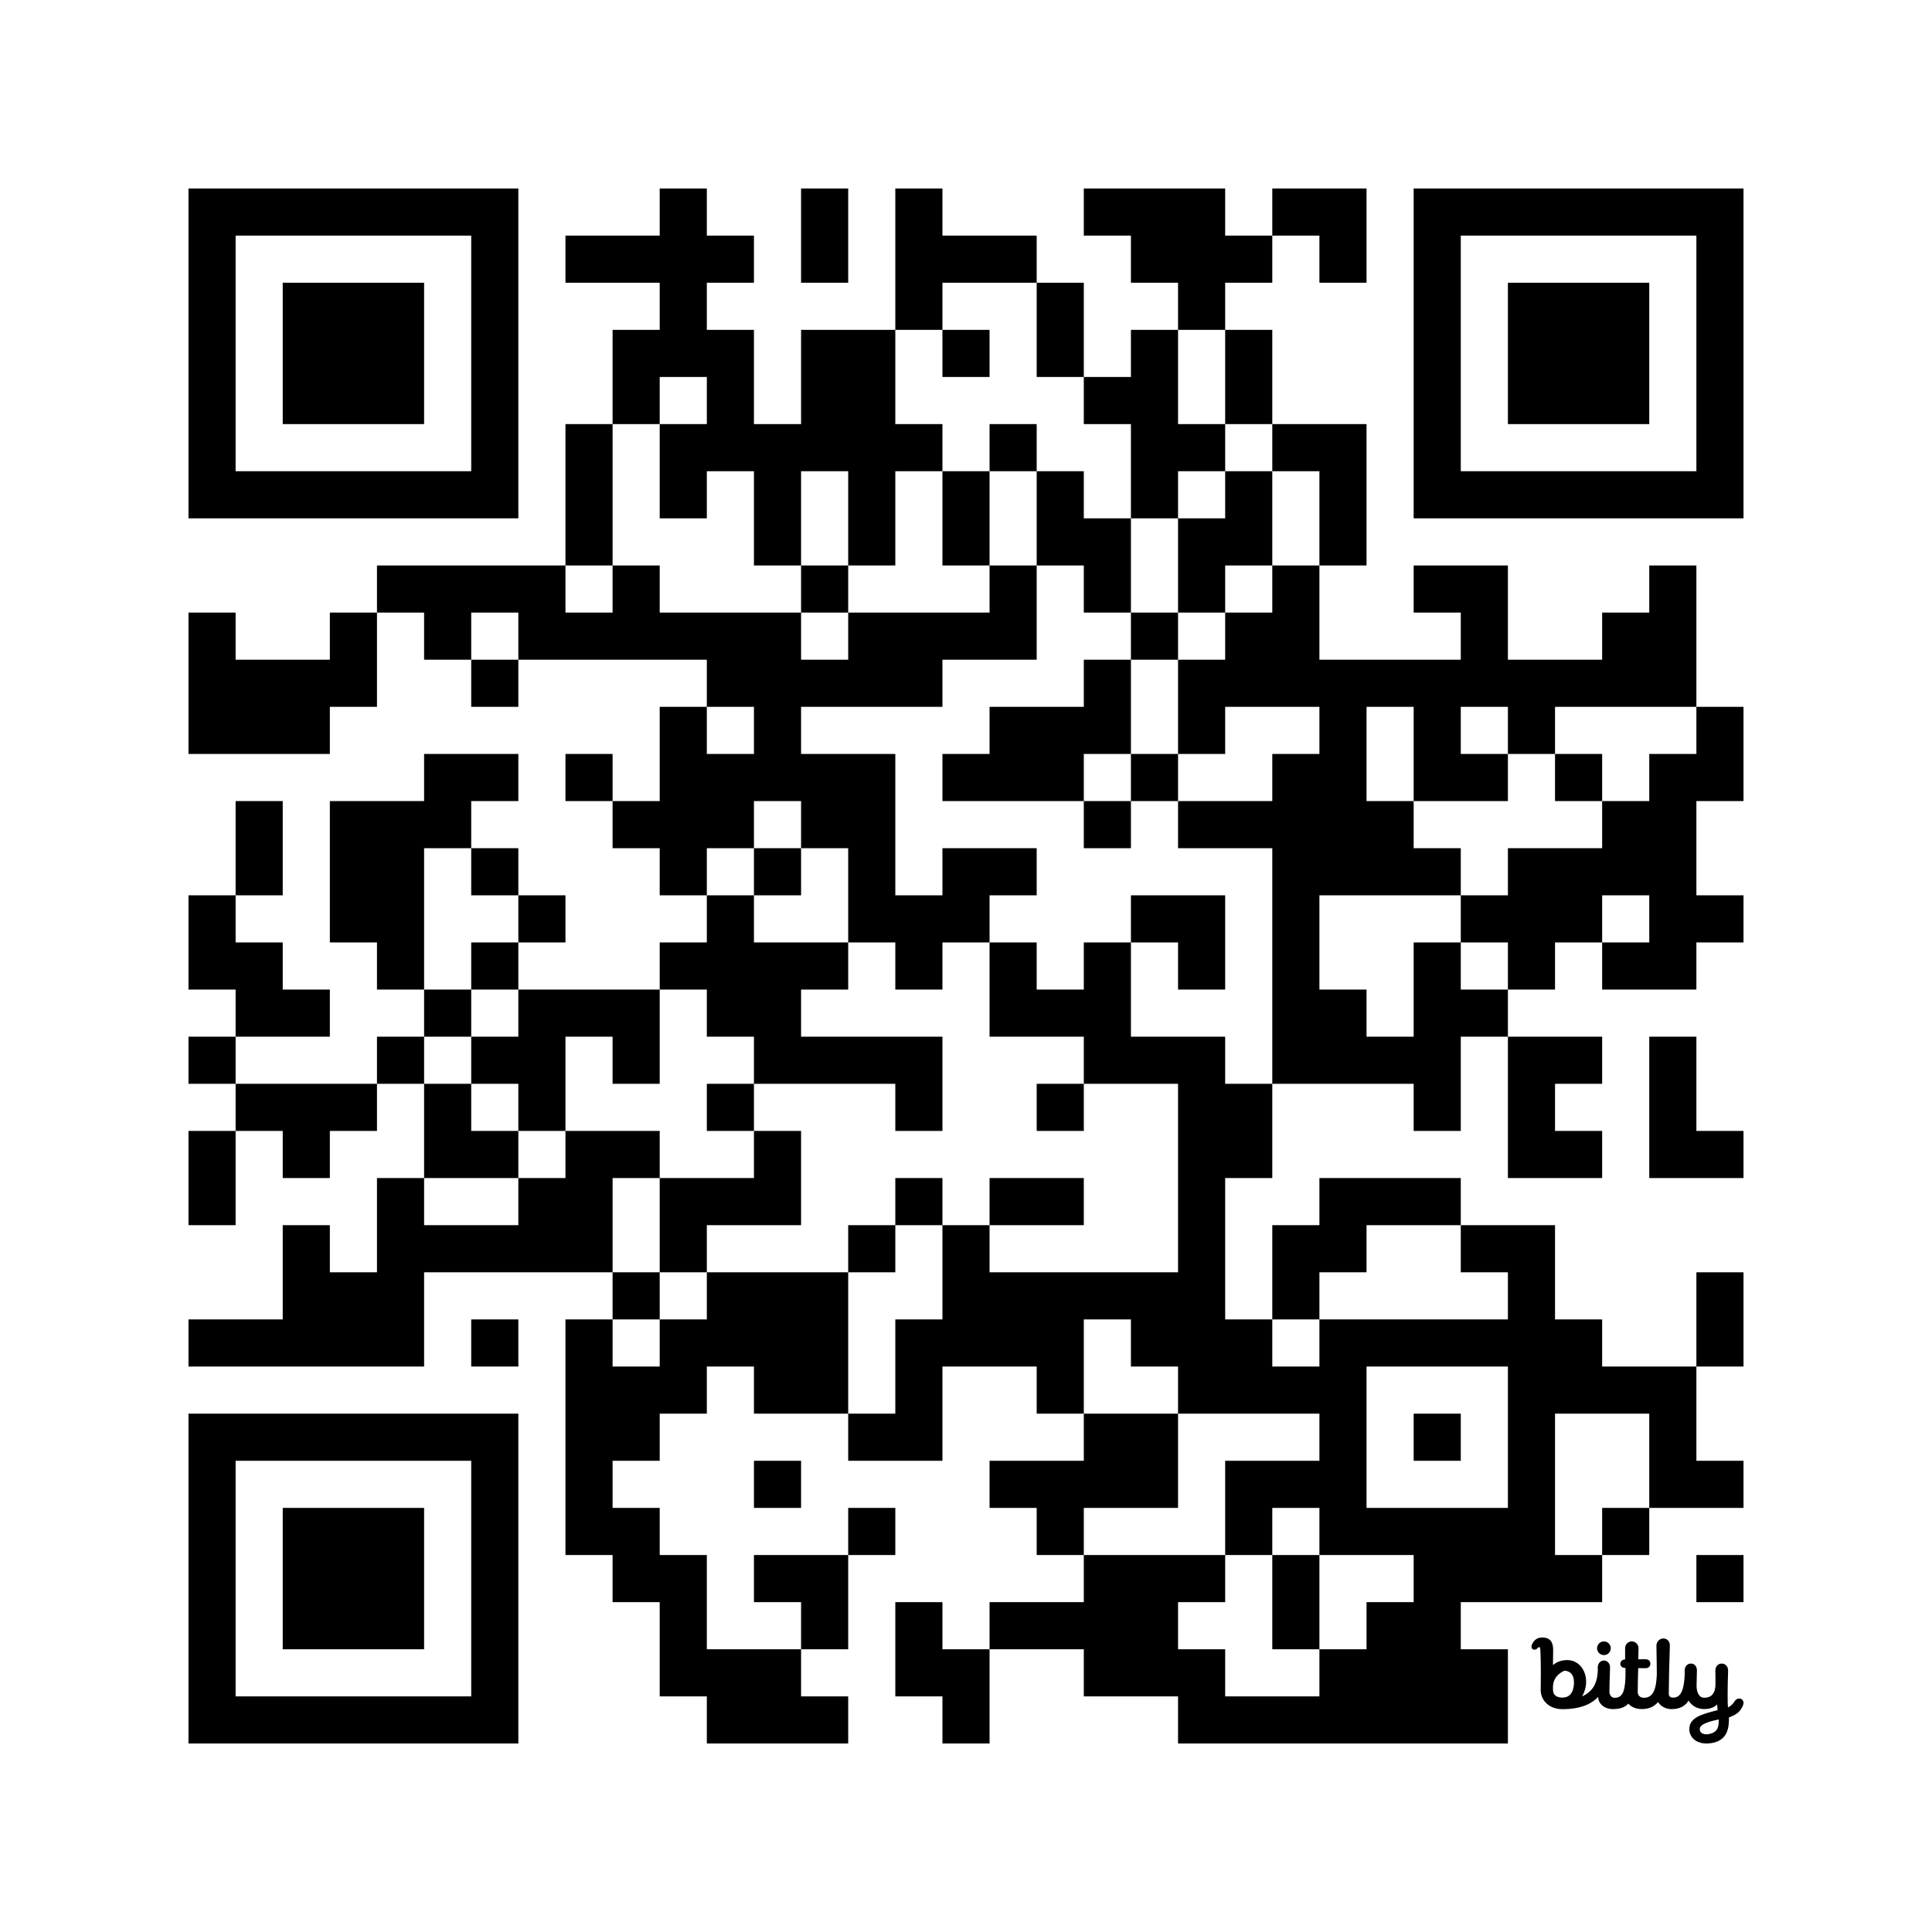
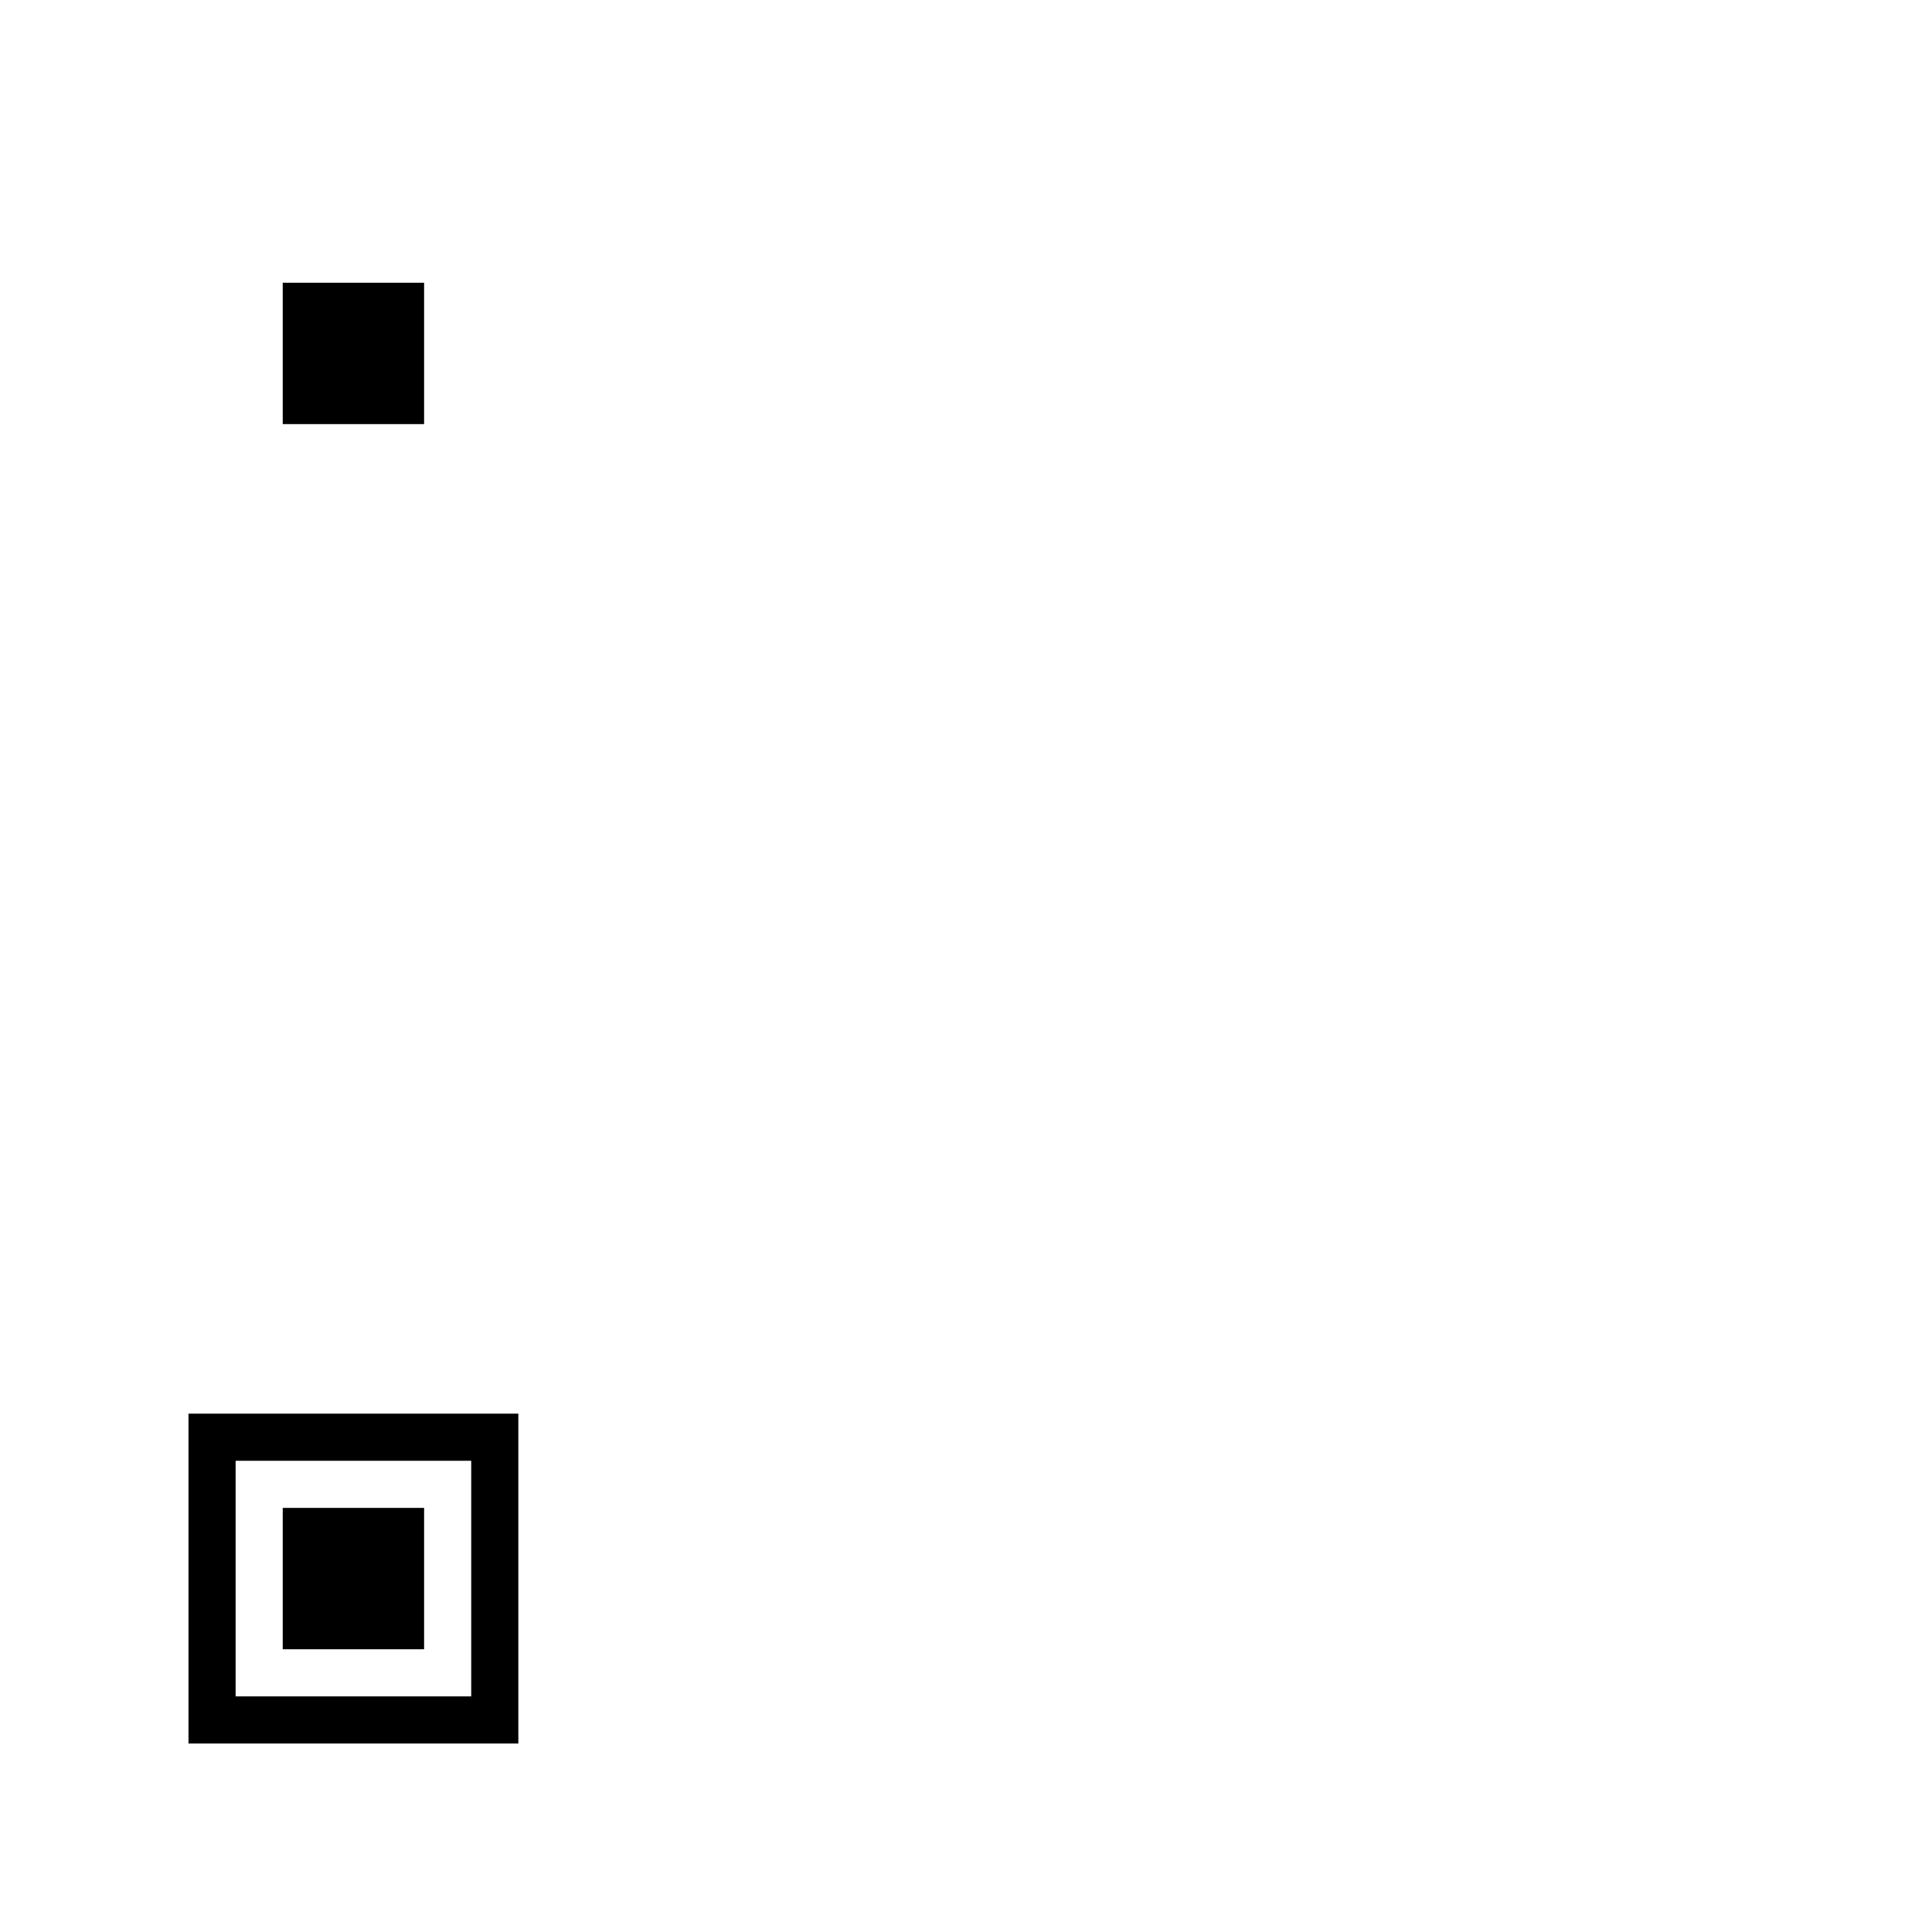
<svg xmlns="http://www.w3.org/2000/svg" width="656" height="656">
  <g id="background" style="fill:#ffffff">
    <rect x="0" y="0" width="656" height="656" />
  </g>
  <g id="pips" style="fill:#000000">
-     <path d="M64,208L80,208L80,224L96,224L112,224L112,208L128,208L128,224L128,240L112,240L112,256L96,256L80,256L64,256L64,240L64,224L64,208M64,304L80,304L80,320L96,320L96,336L112,336L112,352L96,352L80,352L80,336L64,336L64,320L64,304M64,352L80,352L80,368L64,368L64,352M64,384L80,384L80,400L80,416L64,416L64,400L64,384M64,448L80,448L96,448L96,432L96,416L112,416L112,432L128,432L128,416L128,400L144,400L144,416L160,416L176,416L176,400L192,400L192,384L208,384L224,384L224,400L208,400L208,416L208,432L192,432L176,432L160,432L144,432L144,448L144,464L128,464L112,464L96,464L80,464L64,464L64,448M80,272L96,272L96,288L96,304L80,304L80,288L80,272M80,368L96,368L112,368L128,368L128,384L112,384L112,400L96,400L96,384L80,384L80,368M112,272L128,272L144,272L144,256L160,256L176,256L176,272L160,272L160,288L144,288L144,304L144,320L144,336L128,336L128,320L112,320L112,304L112,288L112,272M128,192L144,192L160,192L176,192L192,192L192,208L208,208L208,192L224,192L224,208L240,208L256,208L272,208L272,224L288,224L288,208L304,208L320,208L336,208L336,192L352,192L352,208L352,224L336,224L320,224L320,240L304,240L288,240L272,240L272,256L288,256L304,256L304,272L304,288L304,304L320,304L320,288L336,288L352,288L352,304L336,304L336,320L320,320L320,336L304,336L304,320L288,320L288,304L288,288L272,288L272,272L256,272L256,288L240,288L240,304L224,304L224,288L208,288L208,272L224,272L224,256L224,240L240,240L240,256L256,256L256,240L240,240L240,224L224,224L208,224L192,224L176,224L176,208L160,208L160,224L144,224L144,208L128,208L128,192M128,352L144,352L144,368L128,368L128,352M144,336L160,336L160,352L144,352L144,336M144,368L160,368L160,384L176,384L176,400L160,400L144,400L144,384L144,368M160,224L176,224L176,240L160,240L160,224M160,288L176,288L176,304L160,304L160,288M160,320L176,320L176,336L160,336L160,320M160,352L176,352L176,336L192,336L208,336L224,336L224,352L224,368L208,368L208,352L192,352L192,368L192,384L176,384L176,368L160,368L160,352M160,448L176,448L176,464L160,464L160,448M176,304L192,304L192,320L176,320L176,304M192,80L208,80L224,80L224,64L240,64L240,80L256,80L256,96L240,96L240,112L256,112L256,128L256,144L272,144L272,128L272,112L288,112L304,112L304,128L304,144L320,144L320,160L304,160L304,176L304,192L288,192L288,176L288,160L272,160L272,176L272,192L256,192L256,176L256,160L240,160L240,176L224,176L224,160L224,144L240,144L240,128L224,128L224,144L208,144L208,128L208,112L224,112L224,96L208,96L192,96L192,80M192,144L208,144L208,160L208,176L208,192L192,192L192,176L192,160L192,144M192,256L208,256L208,272L192,272L192,256M192,448L208,448L208,464L224,464L224,448L240,448L240,432L256,432L272,432L288,432L288,448L288,464L288,480L272,480L256,480L256,464L240,464L240,480L224,480L224,496L208,496L208,512L224,512L224,528L240,528L240,544L240,560L256,560L272,560L272,576L288,576L288,592L272,592L256,592L240,592L240,576L224,576L224,560L224,544L208,544L208,528L192,528L192,512L192,496L192,480L192,464L192,448M208,432L224,432L224,448L208,448L208,432M224,320L240,320L240,304L256,304L256,320L272,320L288,320L288,336L272,336L272,352L288,352L304,352L320,352L320,368L320,384L304,384L304,368L288,368L272,368L256,368L256,352L240,352L240,336L224,336L224,320M224,400L240,400L256,400L256,384L272,384L272,400L272,416L256,416L240,416L240,432L224,432L224,416L224,400M240,368L256,368L256,384L240,384L240,368M256,288L272,288L272,304L256,304L256,288M256,496L272,496L272,512L256,512L256,496M256,528L272,528L288,528L288,544L288,560L272,560L272,544L256,544L256,528M272,64L288,64L288,80L288,96L272,96L272,80L272,64M272,192L288,192L288,208L272,208L272,192M288,416L304,416L304,432L288,432L288,416M288,480L304,480L304,464L304,448L320,448L320,432L320,416L336,416L336,432L352,432L368,432L384,432L400,432L400,416L400,400L400,384L400,368L384,368L368,368L368,352L352,352L336,352L336,336L336,320L352,320L352,336L368,336L368,320L384,320L384,336L384,352L400,352L416,352L416,368L432,368L432,384L432,400L416,400L416,416L416,432L416,448L432,448L432,464L448,464L448,448L464,448L480,448L496,448L512,448L512,432L496,432L496,416L512,416L528,416L528,432L528,448L544,448L544,464L560,464L576,464L576,480L576,496L592,496L592,512L576,512L560,512L560,496L560,480L544,480L528,480L528,496L528,512L528,528L544,528L544,544L528,544L512,544L496,544L496,560L512,560L512,576L512,592L496,592L480,592L464,592L448,592L432,592L416,592L400,592L400,576L384,576L368,576L368,560L352,560L336,560L336,544L352,544L368,544L368,528L384,528L400,528L416,528L416,544L400,544L400,560L416,560L416,576L432,576L448,576L448,560L464,560L464,544L480,544L480,528L464,528L448,528L448,512L432,512L432,528L416,528L416,512L416,496L432,496L448,496L448,480L432,480L416,480L400,480L400,464L384,464L384,448L368,448L368,464L368,480L352,480L352,464L336,464L320,464L320,480L320,496L304,496L288,496L288,480M288,512L304,512L304,528L288,528L288,512M304,64L320,64L320,80L336,80L352,80L352,96L336,96L320,96L320,112L304,112L304,96L304,80L304,64M304,400L320,400L320,416L304,416L304,400M304,544L320,544L320,560L336,560L336,576L336,592L320,592L320,576L304,576L304,560L304,544M320,112L336,112L336,128L320,128L320,112M320,160L336,160L336,176L336,192L320,192L320,176L320,160M320,256L336,256L336,240L352,240L368,240L368,224L384,224L384,240L384,256L368,256L368,272L352,272L336,272L320,272L320,256M336,144L352,144L352,160L336,160L336,144M336,400L352,400L368,400L368,416L352,416L336,416L336,400M336,496L352,496L368,496L368,480L384,480L400,480L400,496L400,512L384,512L368,512L368,528L352,528L352,512L336,512L336,496M352,96L368,96L368,112L368,128L352,128L352,112L352,96M352,160L368,160L368,176L384,176L384,192L384,208L368,208L368,192L352,192L352,176L352,160M352,368L368,368L368,384L352,384L352,368M368,64L384,64L400,64L416,64L416,80L432,80L432,96L416,96L416,112L400,112L400,96L384,96L384,80L368,80L368,64M368,128L384,128L384,112L400,112L400,128L400,144L416,144L416,160L400,160L400,176L384,176L384,160L384,144L368,144L368,128M368,272L384,272L384,288L368,288L368,272M384,208L400,208L400,224L384,224L384,208M384,256L400,256L400,272L384,272L384,256M384,304L400,304L416,304L416,320L416,336L400,336L400,320L384,320L384,304M400,176L416,176L416,160L432,160L432,176L432,192L416,192L416,208L400,208L400,192L400,176M400,224L416,224L416,208L432,208L432,192L448,192L448,208L448,224L464,224L480,224L496,224L496,208L480,208L480,192L496,192L512,192L512,208L512,224L528,224L544,224L544,208L560,208L560,192L576,192L576,208L576,224L576,240L560,240L544,240L528,240L528,256L512,256L512,240L496,240L496,256L512,256L512,272L496,272L480,272L480,256L480,240L464,240L464,256L464,272L480,272L480,288L496,288L496,304L480,304L464,304L448,304L448,320L448,336L464,336L464,352L480,352L480,336L480,320L496,320L496,336L512,336L512,352L496,352L496,368L496,384L480,384L480,368L464,368L448,368L432,368L432,352L432,336L432,320L432,304L432,288L416,288L400,288L400,272L416,272L432,272L432,256L448,256L448,240L432,240L416,240L416,256L400,256L400,240L400,224M416,112L432,112L432,128L432,144L416,144L416,128L416,112M432,64L448,64L464,64L464,80L464,96L448,96L448,80L432,80L432,64M432,144L448,144L464,144L464,160L464,176L464,192L448,192L448,176L448,160L432,160L432,144M432,416L448,416L448,400L464,400L480,400L496,400L496,416L480,416L464,416L464,432L448,432L448,448L432,448L432,432L432,416M432,528L448,528L448,544L448,560L432,560L432,544L432,528M464,464L464,480L464,496L464,512L480,512L496,512L512,512L512,496L512,480L512,464L496,464L480,464L464,464M480,480L496,480L496,496L480,496L480,480M496,304L512,304L512,288L528,288L544,288L544,272L560,272L560,256L576,256L576,240L592,240L592,256L592,272L576,272L576,288L576,304L592,304L592,320L576,320L576,336L560,336L544,336L544,320L560,320L560,304L544,304L544,320L528,320L528,336L512,336L512,320L496,320L496,304M512,352L528,352L544,352L544,368L528,368L528,384L544,384L544,400L528,400L512,400L512,384L512,368L512,352M528,256L544,256L544,272L528,272L528,256M544,512L560,512L560,528L544,528L544,512M560,352L576,352L576,368L576,384L592,384L592,400L576,400L560,400L560,384L560,368L560,352M576,432L592,432L592,448L592,464L576,464L576,448L576,432M576,528L592,528L592,544L576,544L576,528Z" />
-     <path d="M4.725,9.069C6.179,9.044 6.415,7.615 6.415,6.769C6.415,5.516 5.775,5.079 5,5C4.043,5.424 3.34,6.146 3.256,7.261C3.242,7.444 3.237,7.689 3.252,7.976C3.291,8.738 3.849,9.084 4.725,9.069 M 12.245 10.807 C 11.205 10.807 10.112 10.167 10.06 8.971 C 8.877 10.222 7.054 10.819 4.725 10.819 C 2.377 10.819 1.396 9.217 1.396 7.97 C 1.455 3.813 1.361 2.255 1.341 1.935 C 1.339 1.907 1.338 1.888 1.338 1.879 L 1.337 1.868 C 1.331 1.71 1.322 1.473 1.172 1.457 C 1.079 1.447 1.018 1.476 0.911 1.609 C 0.75 1.823 0.425 1.908 0.227 1.794 C -0.012 1.655 -0.056 1.351 0.065 1.07 C 0.4 0.321 0.938 -0.01 1.663 0 C 2.915 0.018 3.274 0.836 3.274 1.857 C 3.274 1.857 3.246 3.329 3.246 4.158 C 3.689 3.797 4.34 3.41 5.427 3.41 C 7.69 3.41 9.127 6.212 7.65 8.893 C 9.543 8.02 9.938 6.516 10.011 5.024 L 10.004 4.52 C 10.004 3.955 10.369 3.477 10.936 3.477 C 11.503 3.477 11.88 3.988 11.86 4.527 C 11.792 6.344 11.764 7.54 11.764 8.172 C 11.764 8.538 11.964 9.1 12.556 9.1 C 13.713 9.1 14.094 8.192 14.184 6.059 C 14.188 5.264 14.193 4.6 14.193 4.6 C 13.668 4.6 13.409 4.324 13.409 3.979 C 13.409 3.635 13.683 3.316 14.132 3.316 C 14.132 3.316 14.133 2.118 14.133 1.622 C 14.133 1.057 14.572 0.588 15.139 0.588 C 15.706 0.588 16.157 1.057 16.157 1.622 C 16.157 1.81 16.149 2.028 16.142 2.269 C 16.131 2.578 16.12 2.925 16.121 3.291 L 16.203 3.291 H 16.203 C 16.357 3.29 16.705 3.289 17.168 3.283 C 17.72 3.277 17.945 3.585 17.945 3.971 C 17.945 4.357 17.648 4.626 17.26 4.628 C 16.901 4.629 16.108 4.625 16.108 4.625 C 16.072 5.767 16.038 7.145 16.038 8.248 C 16.038 8.645 16.313 9.1 16.977 9.1 C 18.316 9.1 18.817 7.909 18.917 5.65 C 18.91 4.077 18.891 3.165 18.877 2.478 V 2.478 C 18.867 1.997 18.859 1.626 18.859 1.214 C 18.859 0.649 19.329 0.144 19.897 0.144 C 20.464 0.144 20.883 0.598 20.883 1.163 C 20.883 1.598 20.865 2.107 20.841 2.801 V 2.801 V 2.801 C 20.801 3.975 20.742 5.678 20.72 8.45 C 20.716 8.819 20.897 9.079 21.375 9.079 C 22.652 9.079 23.007 7.696 23.119 5.763 C 23.12 5.67 23.12 5.579 23.121 5.489 L 23.121 5.489 C 23.123 5.305 23.125 5.129 23.125 4.956 C 23.125 4.391 23.501 3.934 24.069 3.934 C 24.636 3.934 24.969 4.402 24.969 4.967 C 24.969 5.37 24.956 5.746 24.943 6.135 C 24.931 6.478 24.918 6.83 24.915 7.218 C 24.905 8.215 25.245 9.094 26.076 9.091 C 26.873 9.089 27.748 8.754 27.769 7.045 C 27.775 6.57 27.768 6.205 27.762 5.837 V 5.837 V 5.837 V 5.837 C 27.756 5.564 27.751 5.29 27.751 4.967 C 27.751 4.402 28.145 3.934 28.712 3.934 C 29.279 3.934 29.674 4.402 29.674 4.967 C 29.674 5.305 29.661 5.641 29.648 6.014 V 6.014 V 6.015 V 6.015 C 29.631 6.478 29.612 6.998 29.612 7.648 C 29.612 7.648 29.577 10.014 29.66 10.538 C 29.92 10.451 30.296 10.197 30.694 9.58 C 30.934 9.208 31.393 9.128 31.676 9.293 C 32.065 9.52 32.051 9.963 31.906 10.287 C 31.53 11.124 31.041 11.636 29.805 12.059 C 29.809 13.478 29.71 15.571 27.087 15.95 C 24.84 16.273 23.824 14.971 23.821 13.862 C 23.816 12.112 25.565 11.602 28.09 10.966 L 28.009 10.099 C 28.009 10.099 27.446 10.836 26.021 10.801 C 24.922 10.773 24.166 10.254 23.708 9.521 C 23.179 10.39 22.349 10.81 21.1 10.81 C 20.277 10.81 19.493 10.376 19.105 9.746 C 18.532 10.431 17.734 10.802 16.661 10.802 C 15.726 10.802 15.035 10.479 14.621 9.975 C 14.087 10.571 13.318 10.807 12.245 10.807 Z M 28.255 12.363 C 26.979 12.639 25.38 13.041 25.398 13.827 C 25.416 14.564 26.177 14.698 26.811 14.567 C 28.129 14.294 28.282 13.502 28.255 12.363 Z M 11.97 1.625 C 11.97 1.054 11.507 0.593 10.935 0.593 C 10.362 0.593 9.899 1.054 9.899 1.625 C 9.899 2.195 10.362 2.657 10.935 2.657 C 11.507 2.657 11.97 2.195 11.97 1.625 Z" fill="#000000" transform="translate(520, 556) scale(2.25, 2.25)" />
-   </g>
+     </g>
  <g id="corners-outer-1" style="fill:#000000">
-     <path d="M64,64L80,64L96,64L112,64L128,64L144,64L160,64L176,64L176,80L176,96L176,112L176,128L176,144L176,160L176,176L160,176L144,176L128,176L112,176L96,176L80,176L64,176L64,160L64,144L64,128L64,112L64,96L64,80L64,64M80,80L80,96L80,112L80,128L80,144L80,160L96,160L112,160L128,160L144,160L160,160L160,144L160,128L160,112L160,96L160,80L144,80L128,80L112,80L96,80L80,80Z" />
-   </g>
+     </g>
  <g id="corners-inner-1" style="fill:#000000">
    <path d="M96,96L112,96L128,96L144,96L144,112L144,128L144,144L128,144L112,144L96,144L96,128L96,112L96,96Z" />
  </g>
  <g id="corners-outer-2" style="fill:#000000">
-     <path d="M480,64L496,64L512,64L528,64L544,64L560,64L576,64L592,64L592,80L592,96L592,112L592,128L592,144L592,160L592,176L576,176L560,176L544,176L528,176L512,176L496,176L480,176L480,160L480,144L480,128L480,112L480,96L480,80L480,64M496,80L496,96L496,112L496,128L496,144L496,160L512,160L528,160L544,160L560,160L576,160L576,144L576,128L576,112L576,96L576,80L560,80L544,80L528,80L512,80L496,80Z" />
-   </g>
+     </g>
  <g id="corners-inner-2" style="fill:#000000">
-     <path d="M512,96L528,96L544,96L560,96L560,112L560,128L560,144L544,144L528,144L512,144L512,128L512,112L512,96Z" />
-   </g>
+     </g>
  <g id="corners-outer-3" style="fill:#000000">
    <path d="M64,480L80,480L96,480L112,480L128,480L144,480L160,480L176,480L176,496L176,512L176,528L176,544L176,560L176,576L176,592L160,592L144,592L128,592L112,592L96,592L80,592L64,592L64,576L64,560L64,544L64,528L64,512L64,496L64,480M80,496L80,512L80,528L80,544L80,560L80,576L96,576L112,576L128,576L144,576L160,576L160,560L160,544L160,528L160,512L160,496L144,496L128,496L112,496L96,496L80,496Z" />
  </g>
  <g id="corners-inner-3" style="fill:#000000">
    <path d="M96,512L112,512L128,512L144,512L144,528L144,544L144,560L128,560L112,560L96,560L96,544L96,528L96,512Z" />
  </g>
</svg>